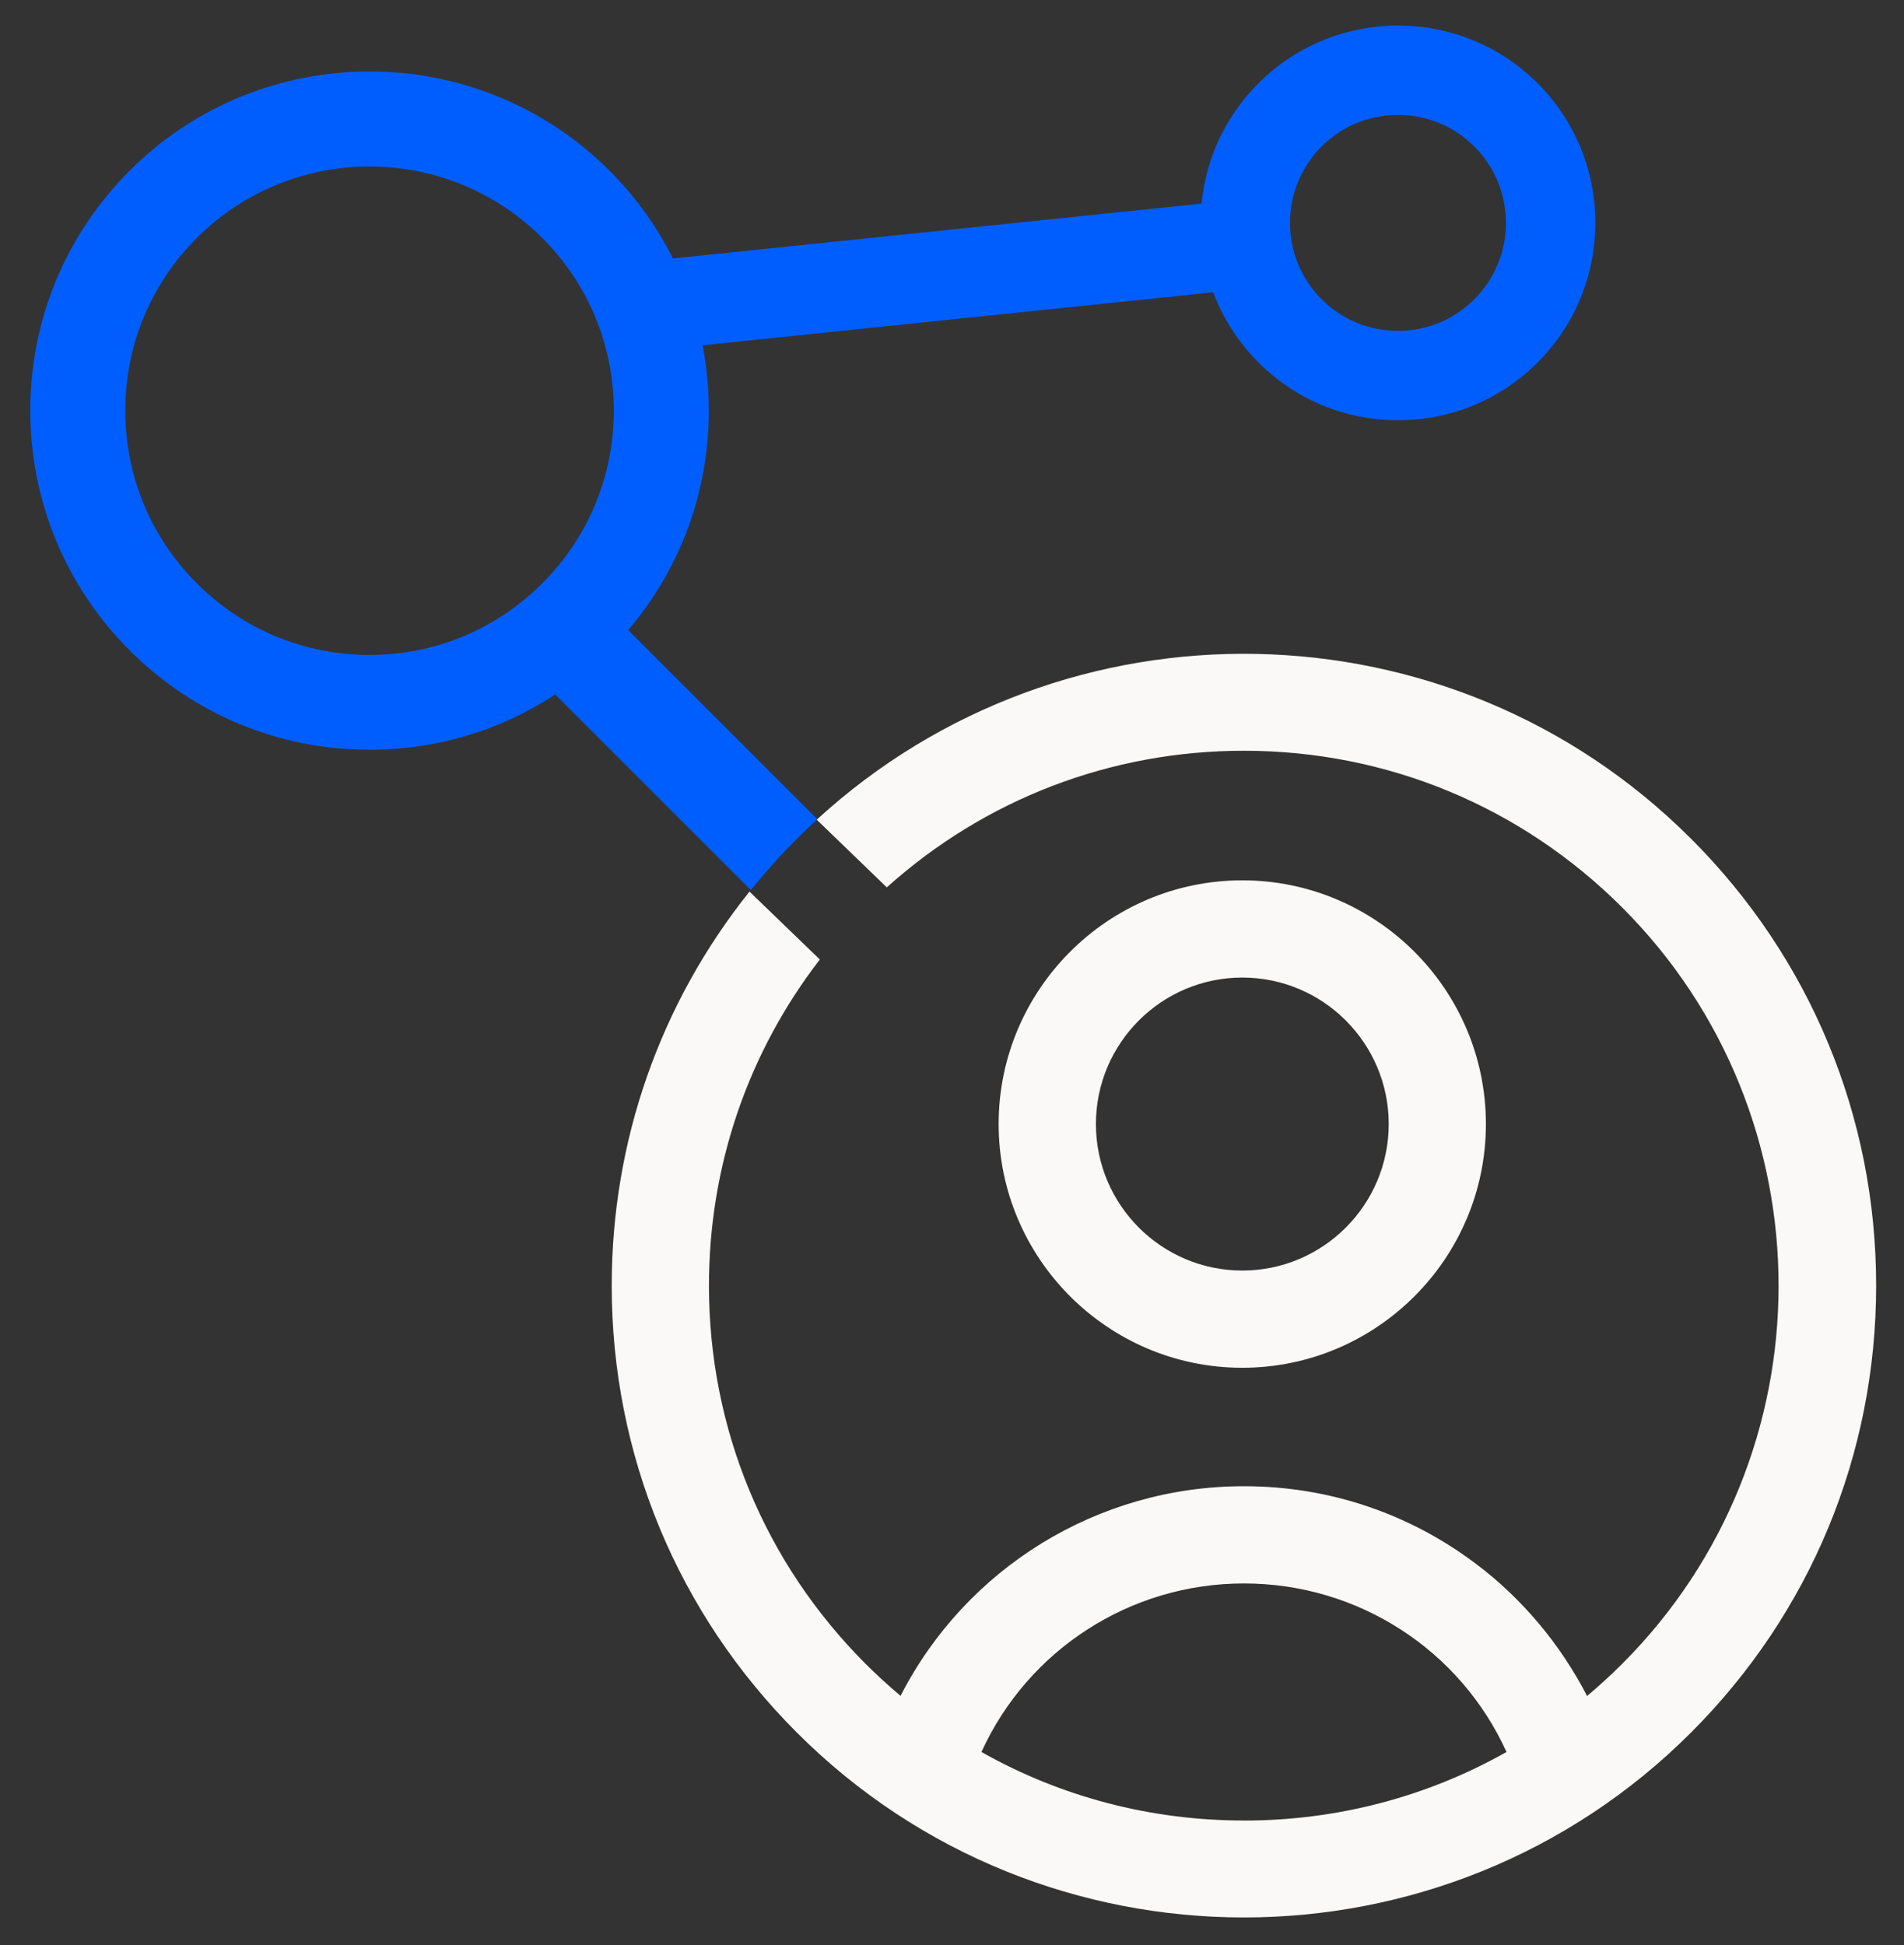
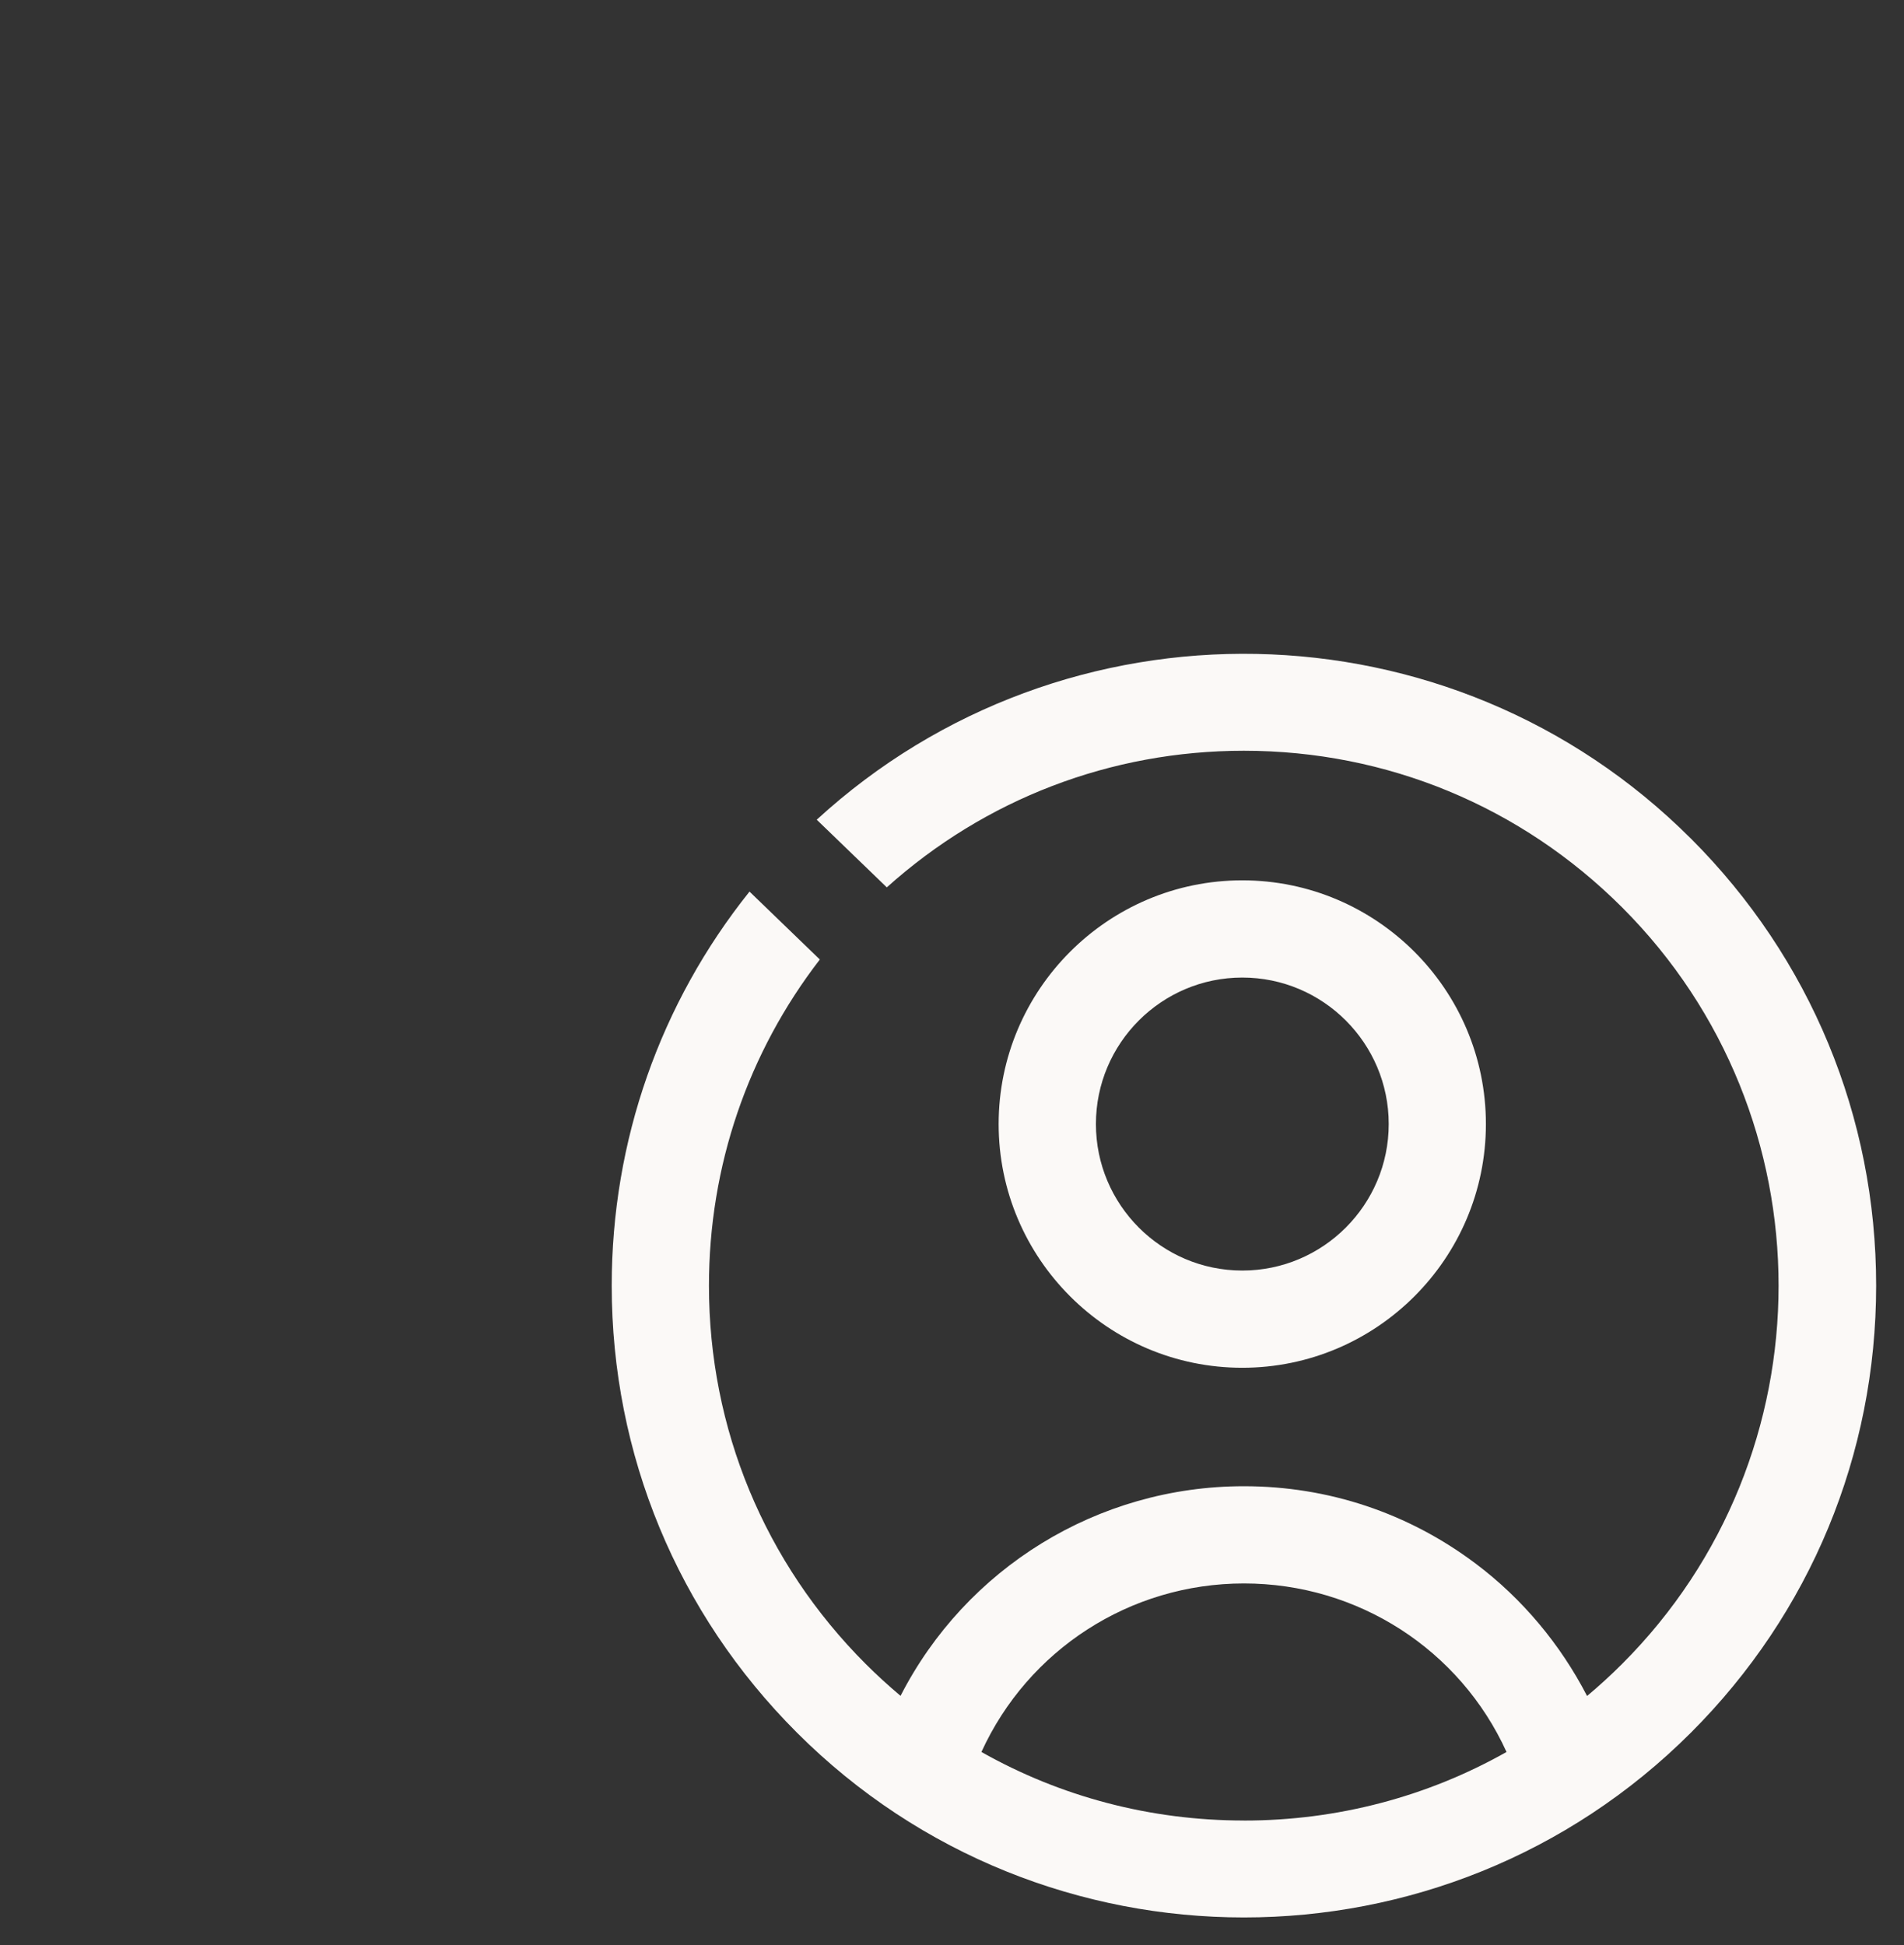
<svg xmlns="http://www.w3.org/2000/svg" width="46" height="47" viewBox="0 0 46 47" fill="none">
  <rect x="0" y="0" width="46" height="47" fill="#333333" stroke="none" />
  <path d="M35.899 27.158C35.899 23.912 33.258 21.27 30.013 21.27C26.767 21.27 24.127 23.912 24.127 27.158C24.127 30.405 26.767 33.047 30.013 33.047C33.258 33.047 35.899 30.405 35.899 27.158ZM26.477 27.158C26.477 25.206 28.063 23.619 30.014 23.619C31.965 23.619 33.551 25.206 33.551 27.158C33.551 29.11 31.965 30.698 30.014 30.698C28.063 30.698 26.477 29.11 26.477 27.158ZM40.852 20.262C35.054 14.464 25.717 14.313 19.732 19.805L21.425 21.44C23.8 19.307 26.836 18.139 30.052 18.139C33.504 18.139 36.749 19.484 39.19 21.924C44.23 26.964 44.23 35.163 39.19 40.202C38.917 40.475 38.635 40.733 38.343 40.977C37.7 39.731 36.778 38.625 35.652 37.779C34.026 36.556 32.09 35.909 30.052 35.909C26.512 35.909 23.333 37.896 21.757 40.974C21.467 40.73 21.185 40.473 20.914 40.202C18.473 37.761 17.128 34.516 17.128 31.064C17.128 28.175 18.071 25.432 19.807 23.183L18.108 21.542C15.951 24.238 14.779 27.561 14.779 31.062C14.779 35.142 16.368 38.978 19.253 41.862C22.231 44.841 26.142 46.328 30.053 46.328C33.964 46.328 37.875 44.839 40.853 41.862C43.738 38.978 45.327 35.142 45.327 31.062C45.327 26.983 43.738 23.148 40.853 20.262H40.852ZM30.052 43.986C27.793 43.986 25.624 43.411 23.711 42.33C24.835 39.866 27.298 38.258 30.053 38.258C32.809 38.258 35.275 39.861 36.397 42.33C34.483 43.411 32.312 43.987 30.053 43.987L30.052 43.986Z" fill="#FBF9F7" />
-   <path d="M19.254 20.265C19.416 20.103 19.581 19.947 19.748 19.794L15.177 15.223C16.437 13.743 17.125 11.886 17.125 9.92C17.125 9.384 17.074 8.856 16.974 8.342L29.311 7.062C29.547 7.691 29.915 8.268 30.404 8.757C31.305 9.657 32.502 10.154 33.776 10.154C35.051 10.154 36.248 9.658 37.149 8.757C39.008 6.898 39.008 3.872 37.149 2.012C35.288 0.153 32.263 0.152 30.404 2.012C29.614 2.802 29.135 3.821 29.03 4.92L16.257 6.244C15.869 5.469 15.356 4.754 14.725 4.123C11.53 0.928 6.33 0.928 3.133 4.123C1.584 5.672 0.732 7.731 0.732 9.919C0.732 12.107 1.586 14.167 3.133 15.714C4.681 17.263 6.74 18.115 8.928 18.115C10.547 18.115 12.093 17.648 13.414 16.78L18.141 21.506C18.488 21.075 18.859 20.66 19.256 20.264L19.254 20.265ZM31.93 3.54C32.422 3.047 33.077 2.776 33.775 2.776C34.473 2.776 35.126 3.047 35.62 3.54C36.637 4.558 36.638 6.213 35.62 7.23C35.128 7.722 34.473 7.994 33.775 7.994C33.077 7.994 32.422 7.722 31.93 7.23C31.437 6.737 31.166 6.082 31.166 5.384C31.166 4.686 31.437 4.032 31.93 3.539V3.54ZM13.101 14.094C11.986 15.21 10.504 15.824 8.928 15.824C7.353 15.824 5.869 15.21 4.755 14.094C3.64 12.979 3.027 11.497 3.027 9.922C3.027 8.346 3.642 6.862 4.755 5.749C5.906 4.599 7.418 4.023 8.928 4.023C10.439 4.023 11.951 4.599 13.101 5.749C14.216 6.864 14.829 8.346 14.829 9.922C14.829 11.497 14.215 12.981 13.101 14.094Z" fill="#005EFF" />
</svg>